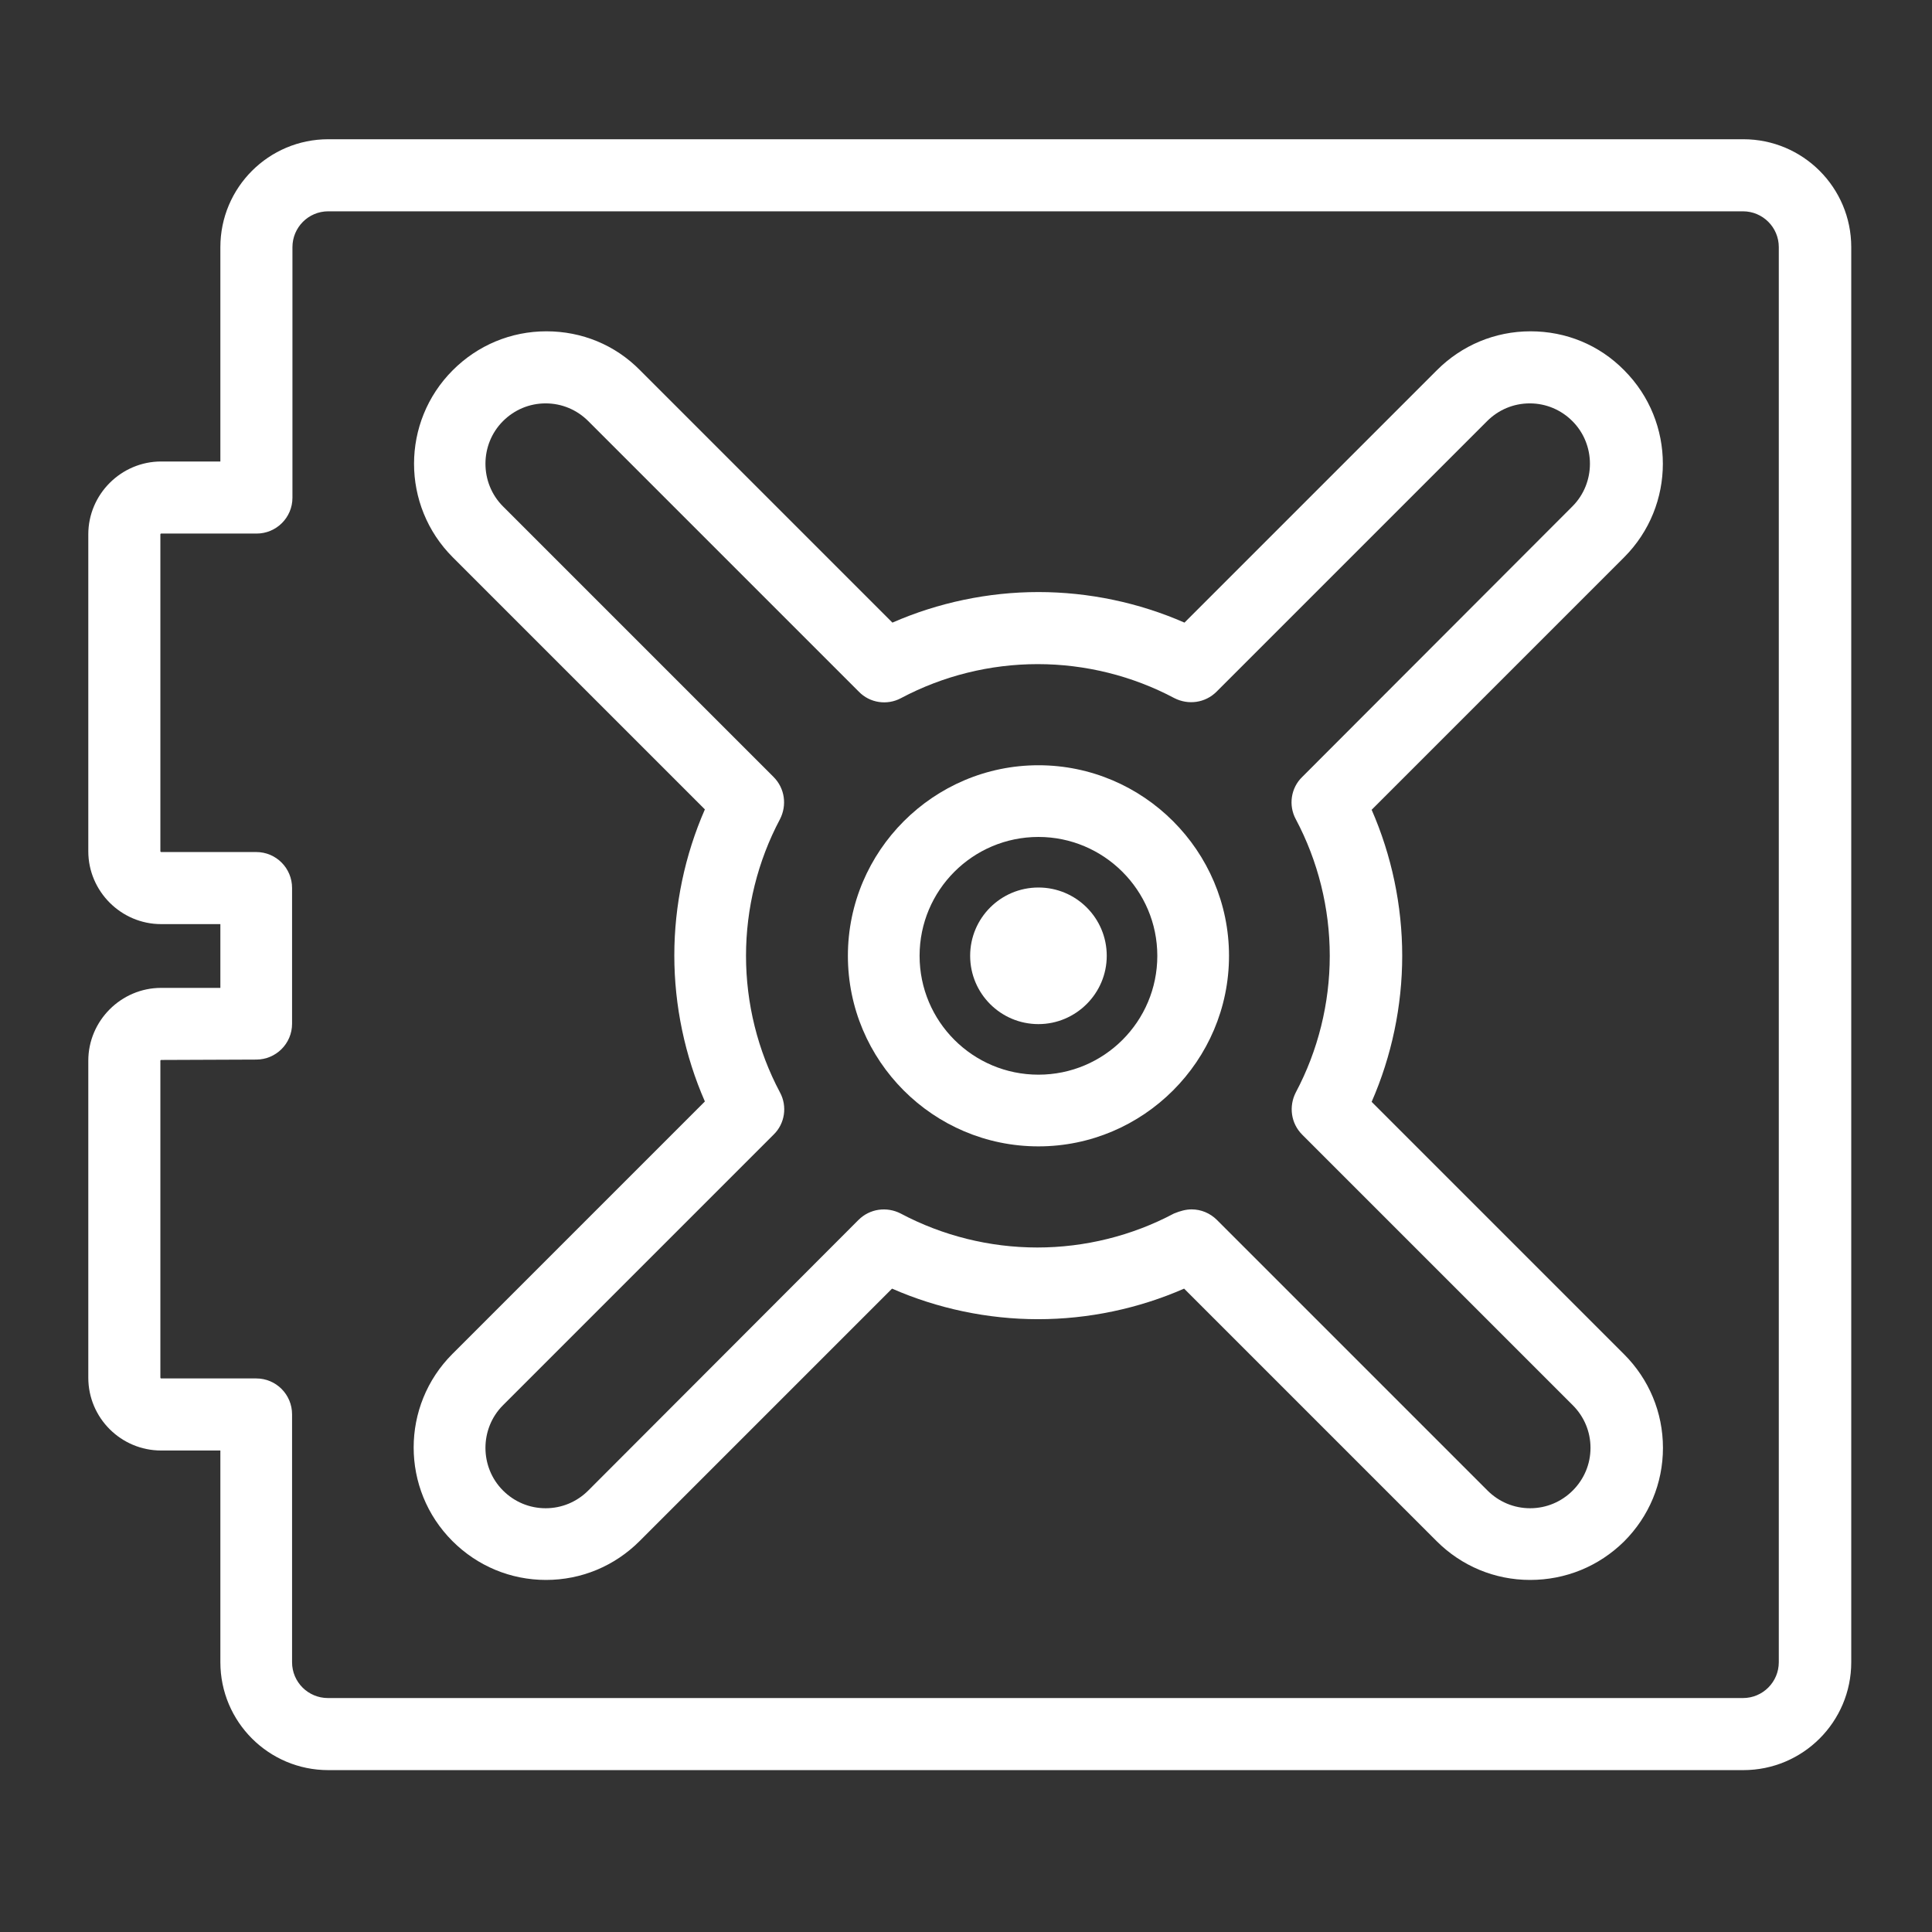
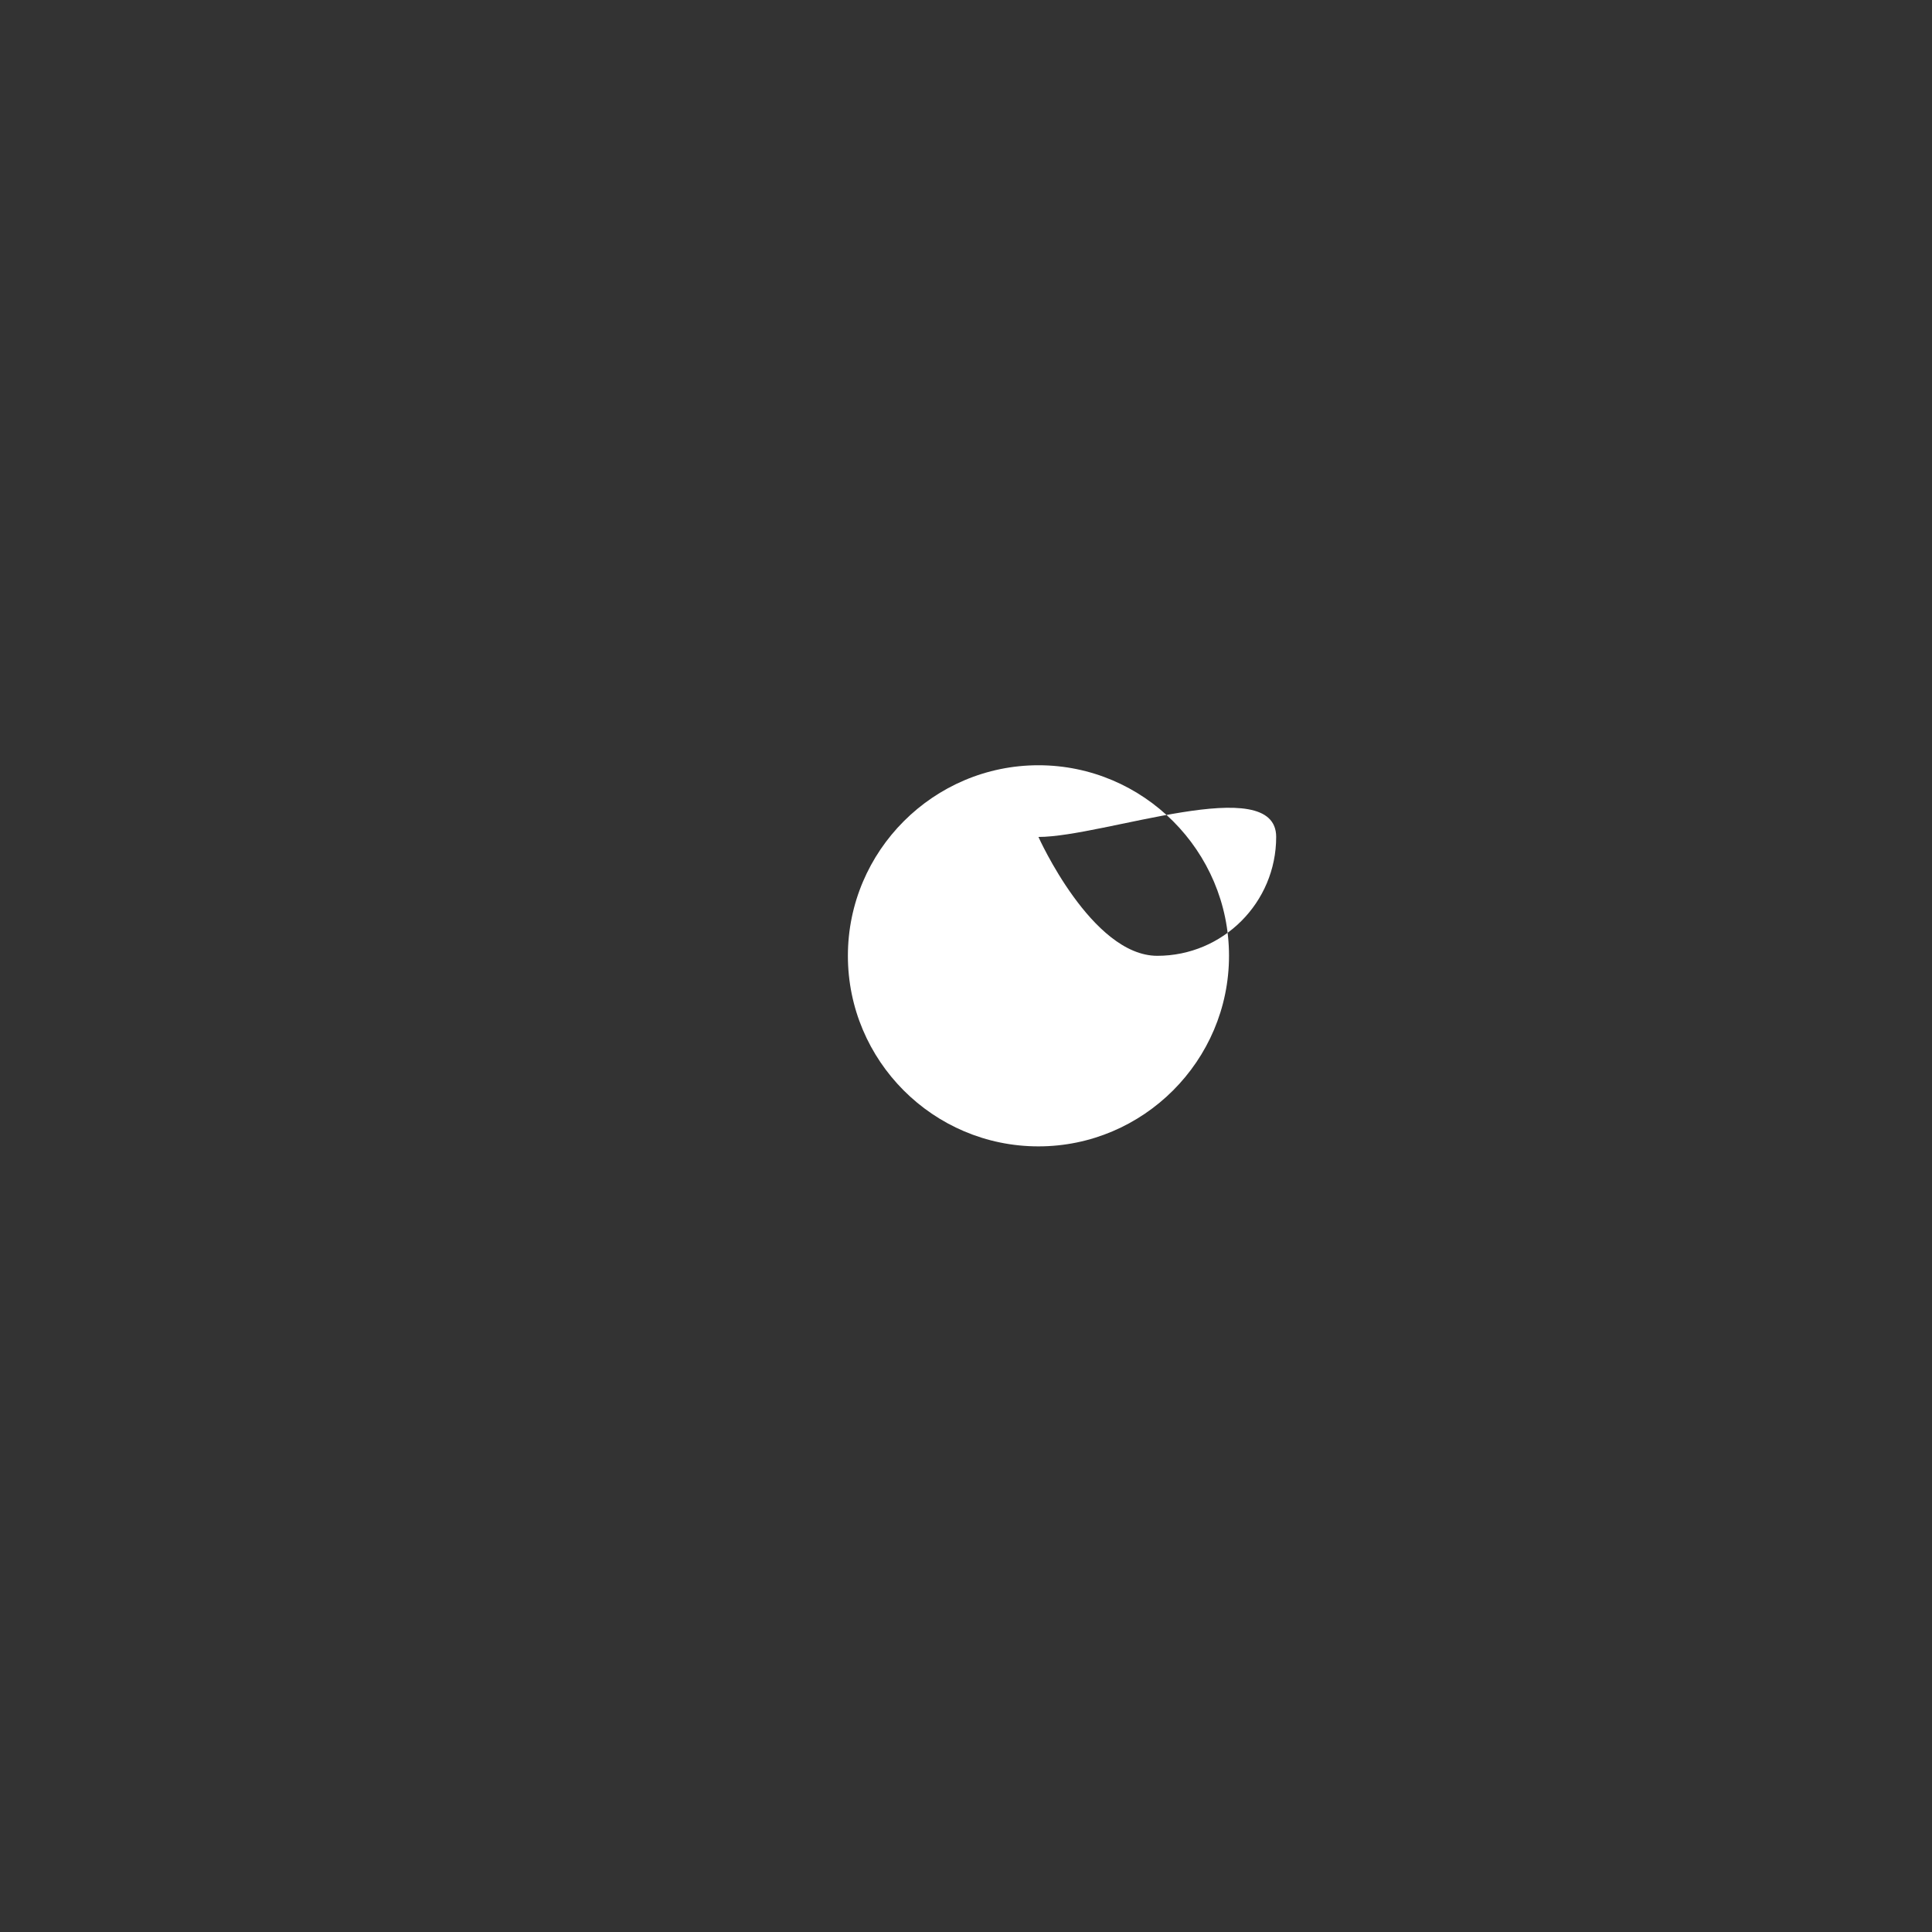
<svg xmlns="http://www.w3.org/2000/svg" version="1.1" id="Layer_1" x="0px" y="0px" width="36px" height="36px" viewBox="0 0 512 512" style="enable-background:new 0 0 512 512;" xml:space="preserve">
  <rect x="0" y="0" width="512" height="512" fill="#333333" stroke="none" />
  <style type="text/css">
	.st0{fill:#FFFFFF;}
</style>
  <g>
-     <path class="st0" d="M405.5,418.7c-9.4,0-18.2-3.7-24.8-10.3l-66.9-66.9c-12.1,5.3-25.4,8.1-38.7,8.1c-13.3,0-26.6-2.8-38.7-8.1   l-66.9,66.9c-6.6,6.6-15.4,10.3-24.8,10.3c-9.4,0-18.2-3.7-24.8-10.3c-13.7-13.7-13.7-35.9,0-49.6l66.9-66.9   c-5.3-12.1-8.1-25.4-8.1-38.7c0-13.3,2.8-26.6,8.1-38.7L120,147.7c-13.7-13.7-13.7-35.9,0-49.6c6.6-6.6,15.4-10.3,24.8-10.3   c9.4,0,18.2,3.6,24.8,10.3l66.9,66.9c12.1-5.3,25.4-8.1,38.7-8.1c13.3,0,26.6,2.8,38.7,8.1l66.9-66.9c6.6-6.6,15.4-10.3,24.8-10.3   c9.4,0,18.2,3.6,24.8,10.3c13.7,13.7,13.7,35.9,0,49.6l-66.9,66.9c5.3,12.1,8.1,25.4,8.1,38.7c0,13.3-2.8,26.6-8.1,38.7l66.9,66.9   c6.6,6.6,10.3,15.4,10.3,24.8c0,9.4-3.7,18.2-10.3,24.8C423.7,415.1,414.9,418.7,405.5,418.7z M315.8,320.5c2.5,0,4.9,1,6.7,2.8   l71.7,71.7c3,3,7,4.7,11.3,4.7s8.3-1.7,11.3-4.7c3-3,4.7-7,4.7-11.3s-1.7-8.3-4.7-11.3l-71.7-71.7c-3-3-3.6-7.5-1.7-11.2   c5.9-11.1,9-23.6,9-36.2c0-12.6-3.1-25.1-9-36.2c-2-3.7-1.3-8.3,1.7-11.2l71.6-71.7c6.2-6.2,6.2-16.4,0-22.6c-3-3-7-4.7-11.3-4.7   c-4.3,0-8.3,1.7-11.3,4.7l-71.7,71.7c-3,3-7.5,3.6-11.2,1.7c-11.1-5.9-23.6-9-36.2-9c-12.6,0-25.1,3.1-36.2,9   c-3.7,2-8.3,1.3-11.2-1.7l-71.7-71.7c-3-3-7-4.7-11.3-4.7c-4.3,0-8.3,1.7-11.3,4.7c-6.2,6.2-6.2,16.4,0,22.6l71.7,71.7   c3,3,3.6,7.5,1.7,11.2c-5.9,11.1-9,23.6-9,36.2c0,12.6,3.1,25.1,9,36.2c2,3.7,1.3,8.3-1.7,11.2l-71.7,71.7   c-6.2,6.2-6.2,16.4,0,22.6c3,3,7,4.7,11.3,4.7c4.3,0,8.3-1.7,11.3-4.7l71.6-71.7c3-3,7.5-3.6,11.2-1.7c11.1,5.9,23.6,9,36.2,9   c12.6,0,25.1-3.1,36.2-9C312.8,320.9,314.3,320.5,315.8,320.5z" />
-     <path class="st0" d="M275.2,271.4c-10,0-18.1-8.1-18.1-18.1s8.1-18.1,18.1-18.1c10,0,18.1,8.1,18.1,18.1   C293.3,263.3,285.1,271.4,275.2,271.4z" />
-     <path class="st0" d="M275.2,303.8c-27.9,0-50.5-22.7-50.5-50.5s22.7-50.5,50.5-50.5s50.5,22.7,50.5,50.5S303,303.8,275.2,303.8z    M275.2,221.8c-17.4,0-31.5,14.1-31.5,31.5s14.1,31.5,31.5,31.5c17.4,0,31.5-14.1,31.5-31.5S292.5,221.8,275.2,221.8z" />
-     <path class="st0" d="M462,469.1H87c-15.8,0-28.6-12.8-28.6-28.6v-56.1H42.7c-10.6,0-19.3-8.6-19.3-19.3v-84   c0-10.6,8.7-19.3,19.3-19.3h15.7v-16.9H42.7c-10.6,0-19.3-8.7-19.3-19.3v-84c0-10.6,8.7-19.3,19.3-19.3h15.7V65.5   c0-15.8,12.8-28.6,28.6-28.6h375c15.8,0,28.6,12.8,28.6,28.6v375C490.6,456.3,477.8,469.1,462,469.1z M42.7,280.9   c-0.1,0-0.2,0.1-0.2,0.2v84c0,0.1,0.1,0.2,0.2,0.2h25.2c5.3,0,9.5,4.3,9.5,9.5v65.7c0,5.3,4.3,9.5,9.5,9.5h375   c5.3,0,9.5-4.3,9.5-9.5v-375c0-5.3-4.3-9.5-9.5-9.5H87c-5.3,0-9.5,4.3-9.5,9.5v66.4c0,5.3-4.3,9.5-9.5,9.5H42.7   c-0.1,0-0.2,0.1-0.2,0.2v84c0,0.1,0.1,0.2,0.2,0.2h25.2c5.3,0,9.5,4.3,9.5,9.5v36c0,5.3-4.3,9.5-9.5,9.5L42.7,280.9L42.7,280.9z" />
+     <path class="st0" d="M275.2,303.8c-27.9,0-50.5-22.7-50.5-50.5s22.7-50.5,50.5-50.5s50.5,22.7,50.5,50.5S303,303.8,275.2,303.8z    M275.2,221.8s14.1,31.5,31.5,31.5c17.4,0,31.5-14.1,31.5-31.5S292.5,221.8,275.2,221.8z" />
  </g>
</svg>